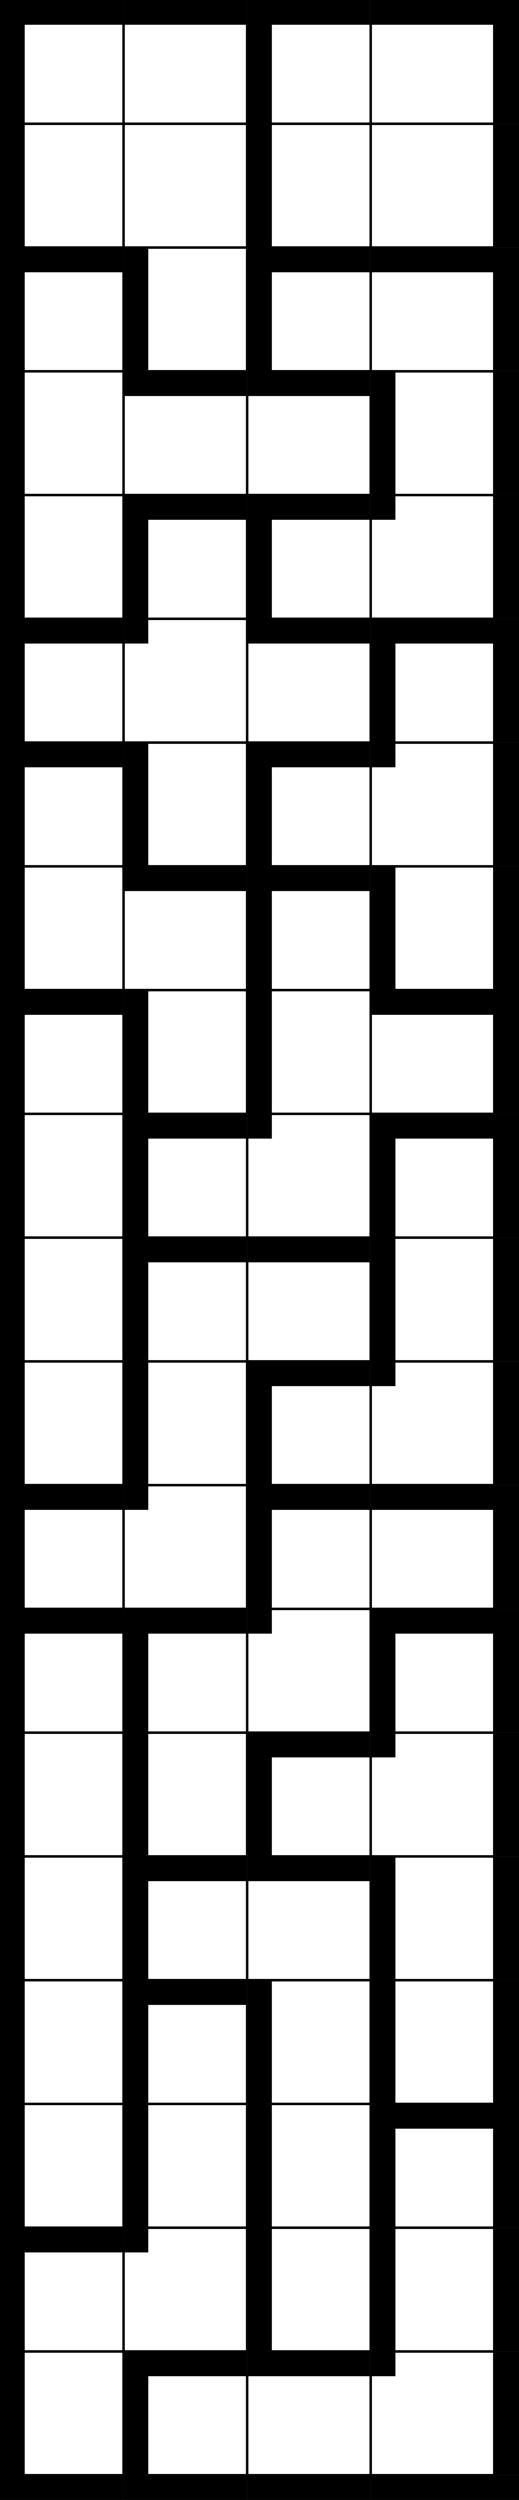
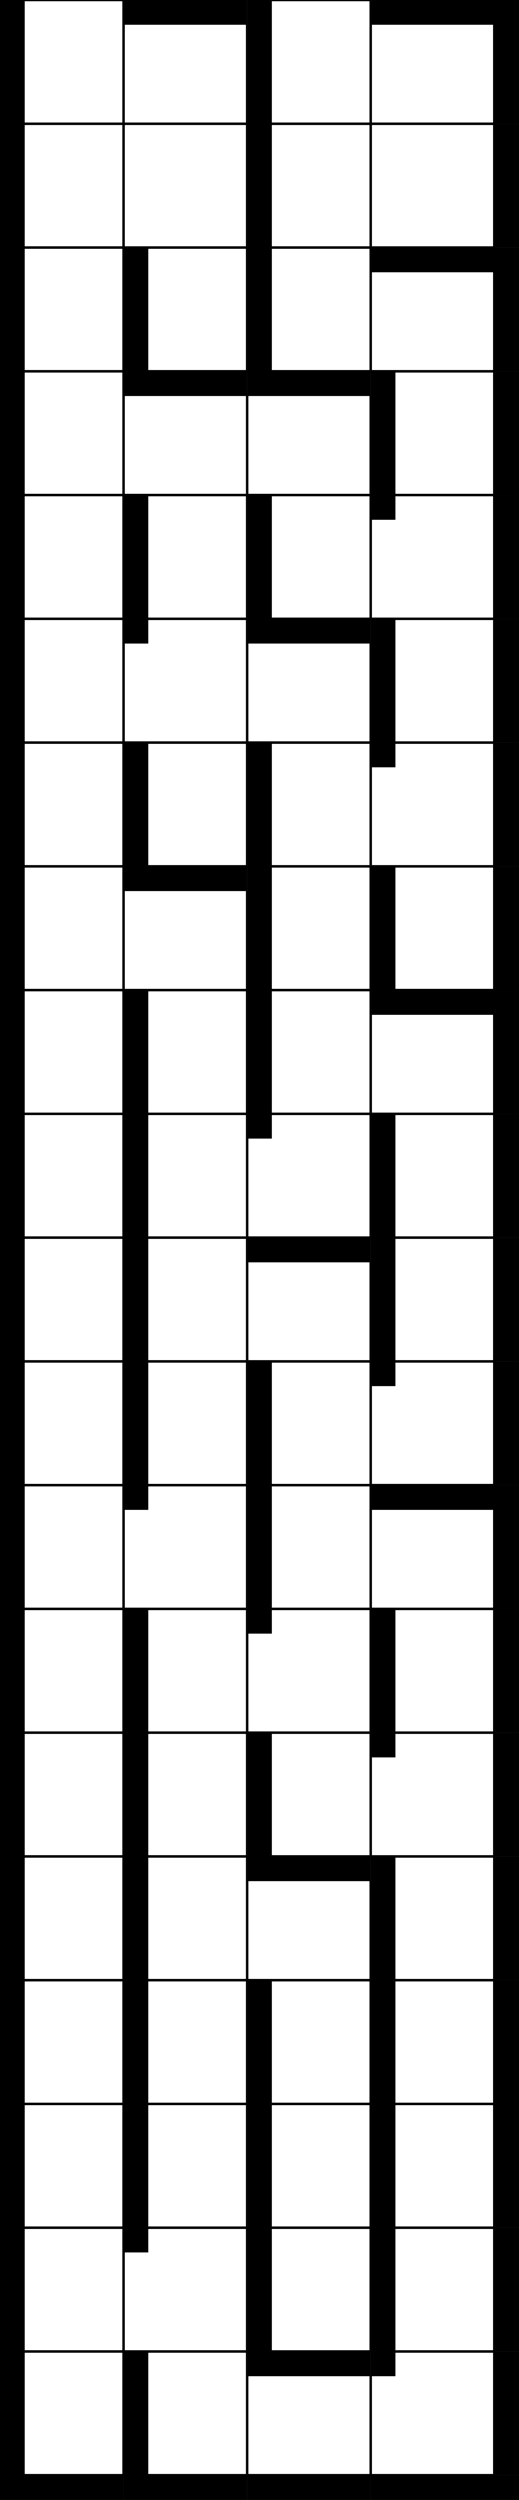
<svg xmlns="http://www.w3.org/2000/svg" version="1.1" width="84.0" height="404.0">
  <rect width="100%" height="100%" fill="#808080" stroke="none" />
  <g transform="scale(2.0)">
    <symbol id="box_0">
      <rect width="10" height="10" stroke-width="0.2" stroke="black" fill="white" />
    </symbol>
    <symbol id="box_2">
      <rect width="10" height="10" stroke-width="0.2" stroke="black" fill="white" />
      <rect width="10" height="2" fill="black" />
    </symbol>
    <symbol id="box_1">
      <rect width="10" height="10" stroke-width="0.2" stroke="black" fill="white" />
      <rect width="2" height="10" fill="black" />
    </symbol>
    <symbol id="box_3">
      <rect width="10" height="10" stroke-width="0.2" stroke="black" fill="white" />
-       <rect width="10" height="2" fill="black" />
      <rect width="2" height="10" fill="black" />
    </symbol>
    <symbol id="box_4">
      <rect width="10" height="10" stroke-width="0.2" stroke="black" fill="white" />
      <rect width="2" height="2" fill="black" />
    </symbol>
    <symbol id="box_5" />
    <symbol id="box_7">
      <rect width="10" height="2" fill="black" />
    </symbol>
    <symbol id="box_6">
      <rect width="2" height="10" fill="black" />
    </symbol>
    <symbol id="box_8">
      <rect width="10" height="2" fill="black" />
      <rect width="2" height="10" fill="black" />
    </symbol>
    <symbol id="box_9">
      <rect width="2" height="2" fill="black" />
    </symbol>
    <use href="#box_5" x="0" y="200" />
    <use href="#box_5" x="10" y="200" />
    <use href="#box_5" x="20" y="200" />
    <use href="#box_5" x="30" y="200" />
    <use href="#box_5" x="40" y="200" />
    <use href="#box_5" x="0" y="190" />
    <use href="#box_5" x="10" y="190" />
    <use href="#box_5" x="20" y="190" />
    <use href="#box_5" x="30" y="190" />
    <use href="#box_5" x="40" y="190" />
    <use href="#box_5" x="0" y="180" />
    <use href="#box_5" x="10" y="180" />
    <use href="#box_5" x="20" y="180" />
    <use href="#box_5" x="30" y="180" />
    <use href="#box_5" x="40" y="180" />
    <use href="#box_5" x="0" y="170" />
    <use href="#box_5" x="10" y="170" />
    <use href="#box_5" x="20" y="170" />
    <use href="#box_5" x="30" y="170" />
    <use href="#box_5" x="40" y="170" />
    <use href="#box_5" x="0" y="160" />
    <use href="#box_5" x="10" y="160" />
    <use href="#box_5" x="20" y="160" />
    <use href="#box_5" x="30" y="160" />
    <use href="#box_5" x="40" y="160" />
    <use href="#box_5" x="0" y="150" />
    <use href="#box_5" x="10" y="150" />
    <use href="#box_5" x="20" y="150" />
    <use href="#box_5" x="30" y="150" />
    <use href="#box_5" x="40" y="150" />
    <use href="#box_5" x="0" y="140" />
    <use href="#box_5" x="10" y="140" />
    <use href="#box_5" x="20" y="140" />
    <use href="#box_5" x="30" y="140" />
    <use href="#box_5" x="40" y="140" />
    <use href="#box_5" x="0" y="130" />
    <use href="#box_5" x="10" y="130" />
    <use href="#box_5" x="20" y="130" />
    <use href="#box_5" x="30" y="130" />
    <use href="#box_5" x="40" y="130" />
    <use href="#box_5" x="0" y="120" />
    <use href="#box_5" x="10" y="120" />
    <use href="#box_5" x="20" y="120" />
    <use href="#box_5" x="30" y="120" />
    <use href="#box_5" x="40" y="120" />
    <use href="#box_5" x="0" y="110" />
    <use href="#box_5" x="10" y="110" />
    <use href="#box_5" x="20" y="110" />
    <use href="#box_5" x="30" y="110" />
    <use href="#box_5" x="40" y="110" />
    <use href="#box_5" x="0" y="100" />
    <use href="#box_5" x="10" y="100" />
    <use href="#box_5" x="20" y="100" />
    <use href="#box_5" x="30" y="100" />
    <use href="#box_5" x="40" y="100" />
    <use href="#box_5" x="0" y="90" />
    <use href="#box_5" x="10" y="90" />
    <use href="#box_5" x="20" y="90" />
    <use href="#box_5" x="30" y="90" />
    <use href="#box_5" x="40" y="90" />
    <use href="#box_5" x="0" y="80" />
    <use href="#box_5" x="10" y="80" />
    <use href="#box_5" x="20" y="80" />
    <use href="#box_5" x="30" y="80" />
    <use href="#box_5" x="40" y="80" />
    <use href="#box_5" x="0" y="70" />
    <use href="#box_5" x="10" y="70" />
    <use href="#box_5" x="20" y="70" />
    <use href="#box_5" x="30" y="70" />
    <use href="#box_5" x="40" y="70" />
    <use href="#box_5" x="0" y="60" />
    <use href="#box_5" x="10" y="60" />
    <use href="#box_5" x="20" y="60" />
    <use href="#box_5" x="30" y="60" />
    <use href="#box_5" x="40" y="60" />
    <use href="#box_5" x="0" y="50" />
    <use href="#box_5" x="10" y="50" />
    <use href="#box_5" x="20" y="50" />
    <use href="#box_5" x="30" y="50" />
    <use href="#box_5" x="40" y="50" />
    <use href="#box_5" x="0" y="40" />
    <use href="#box_5" x="10" y="40" />
    <use href="#box_5" x="20" y="40" />
    <use href="#box_5" x="30" y="40" />
    <use href="#box_5" x="40" y="40" />
    <use href="#box_5" x="0" y="30" />
    <use href="#box_5" x="10" y="30" />
    <use href="#box_5" x="20" y="30" />
    <use href="#box_5" x="30" y="30" />
    <use href="#box_5" x="40" y="30" />
    <use href="#box_5" x="0" y="20" />
    <use href="#box_5" x="10" y="20" />
    <use href="#box_5" x="20" y="20" />
    <use href="#box_5" x="30" y="20" />
    <use href="#box_5" x="40" y="20" />
    <use href="#box_5" x="0" y="10" />
    <use href="#box_5" x="10" y="10" />
    <use href="#box_5" x="20" y="10" />
    <use href="#box_5" x="30" y="10" />
    <use href="#box_5" x="40" y="10" />
    <use href="#box_5" x="0" y="0" />
    <use href="#box_5" x="10" y="0" />
    <use href="#box_5" x="20" y="0" />
    <use href="#box_5" x="30" y="0" />
    <use href="#box_5" x="40" y="0" />
    <use href="#box_7" x="0" y="200" />
    <use href="#box_7" x="10" y="200" />
    <use href="#box_7" x="20" y="200" />
    <use href="#box_7" x="30" y="200" />
    <use href="#box_9" x="40" y="200" />
    <use href="#box_1" x="0" y="190" />
    <use href="#box_3" x="10" y="190" />
    <use href="#box_2" x="20" y="190" />
    <use href="#box_4" x="30" y="190" />
    <use href="#box_6" x="40" y="190" />
    <use href="#box_3" x="0" y="180" />
    <use href="#box_4" x="10" y="180" />
    <use href="#box_1" x="20" y="180" />
    <use href="#box_1" x="30" y="180" />
    <use href="#box_6" x="40" y="180" />
    <use href="#box_1" x="0" y="170" />
    <use href="#box_1" x="10" y="170" />
    <use href="#box_1" x="20" y="170" />
    <use href="#box_3" x="30" y="170" />
    <use href="#box_6" x="40" y="170" />
    <use href="#box_1" x="0" y="160" />
    <use href="#box_3" x="10" y="160" />
    <use href="#box_1" x="20" y="160" />
    <use href="#box_1" x="30" y="160" />
    <use href="#box_6" x="40" y="160" />
    <use href="#box_1" x="0" y="150" />
    <use href="#box_3" x="10" y="150" />
    <use href="#box_2" x="20" y="150" />
    <use href="#box_1" x="30" y="150" />
    <use href="#box_6" x="40" y="150" />
    <use href="#box_1" x="0" y="140" />
    <use href="#box_1" x="10" y="140" />
    <use href="#box_3" x="20" y="140" />
    <use href="#box_4" x="30" y="140" />
    <use href="#box_6" x="40" y="140" />
    <use href="#box_3" x="0" y="130" />
    <use href="#box_3" x="10" y="130" />
    <use href="#box_4" x="20" y="130" />
    <use href="#box_3" x="30" y="130" />
    <use href="#box_6" x="40" y="130" />
    <use href="#box_3" x="0" y="120" />
    <use href="#box_4" x="10" y="120" />
    <use href="#box_3" x="20" y="120" />
    <use href="#box_2" x="30" y="120" />
    <use href="#box_6" x="40" y="120" />
    <use href="#box_1" x="0" y="110" />
    <use href="#box_1" x="10" y="110" />
    <use href="#box_3" x="20" y="110" />
    <use href="#box_4" x="30" y="110" />
    <use href="#box_6" x="40" y="110" />
    <use href="#box_1" x="0" y="100" />
    <use href="#box_3" x="10" y="100" />
    <use href="#box_2" x="20" y="100" />
    <use href="#box_1" x="30" y="100" />
    <use href="#box_6" x="40" y="100" />
    <use href="#box_1" x="0" y="90" />
    <use href="#box_3" x="10" y="90" />
    <use href="#box_4" x="20" y="90" />
    <use href="#box_3" x="30" y="90" />
    <use href="#box_6" x="40" y="90" />
    <use href="#box_3" x="0" y="80" />
    <use href="#box_1" x="10" y="80" />
    <use href="#box_1" x="20" y="80" />
    <use href="#box_2" x="30" y="80" />
    <use href="#box_6" x="40" y="80" />
    <use href="#box_1" x="0" y="70" />
    <use href="#box_2" x="10" y="70" />
    <use href="#box_3" x="20" y="70" />
    <use href="#box_1" x="30" y="70" />
    <use href="#box_6" x="40" y="70" />
    <use href="#box_3" x="0" y="60" />
    <use href="#box_1" x="10" y="60" />
    <use href="#box_3" x="20" y="60" />
    <use href="#box_4" x="30" y="60" />
    <use href="#box_6" x="40" y="60" />
    <use href="#box_3" x="0" y="50" />
    <use href="#box_4" x="10" y="50" />
    <use href="#box_2" x="20" y="50" />
    <use href="#box_3" x="30" y="50" />
    <use href="#box_6" x="40" y="50" />
    <use href="#box_1" x="0" y="40" />
    <use href="#box_3" x="10" y="40" />
    <use href="#box_3" x="20" y="40" />
    <use href="#box_4" x="30" y="40" />
    <use href="#box_6" x="40" y="40" />
    <use href="#box_1" x="0" y="30" />
    <use href="#box_2" x="10" y="30" />
    <use href="#box_2" x="20" y="30" />
    <use href="#box_1" x="30" y="30" />
    <use href="#box_6" x="40" y="30" />
    <use href="#box_3" x="0" y="20" />
    <use href="#box_1" x="10" y="20" />
    <use href="#box_3" x="20" y="20" />
    <use href="#box_2" x="30" y="20" />
    <use href="#box_6" x="40" y="20" />
    <use href="#box_1" x="0" y="10" />
    <use href="#box_0" x="10" y="10" />
    <use href="#box_1" x="20" y="10" />
    <use href="#box_0" x="30" y="10" />
    <use href="#box_6" x="40" y="10" />
    <use href="#box_3" x="0" y="0" />
    <use href="#box_2" x="10" y="0" />
    <use href="#box_3" x="20" y="0" />
    <use href="#box_2" x="30" y="0" />
    <use href="#box_6" x="40" y="0" />
  </g>
</svg>